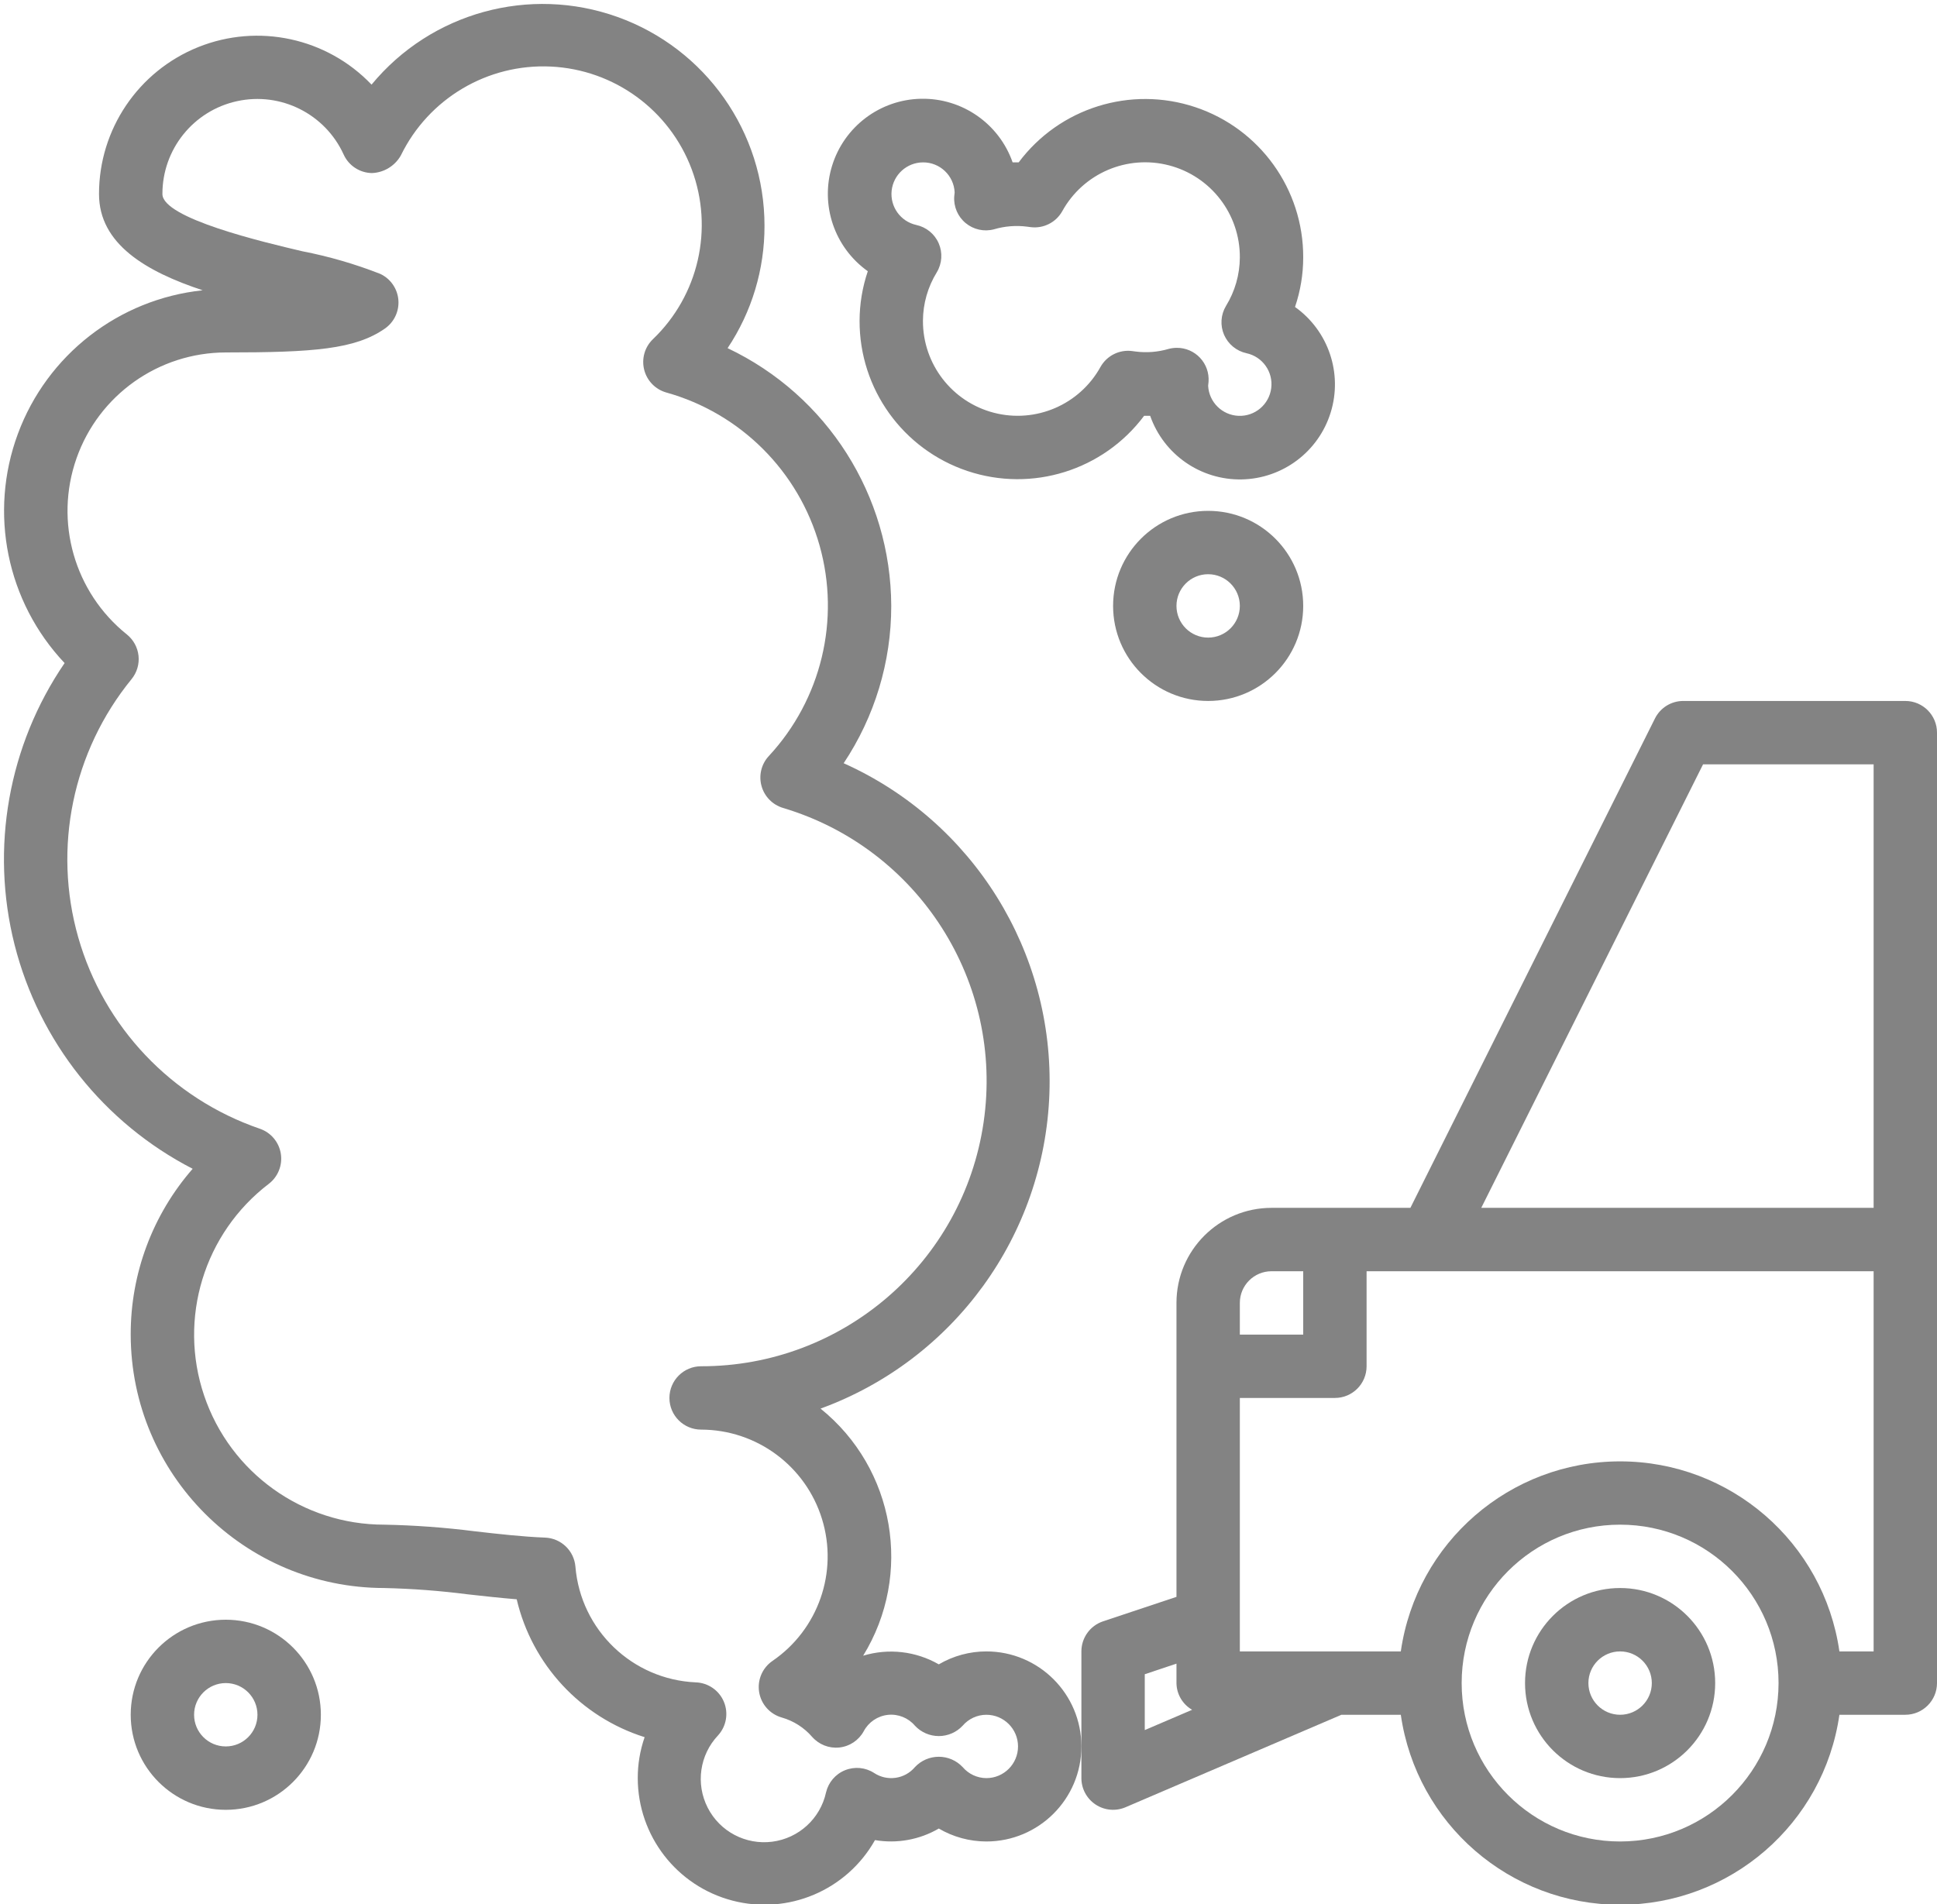
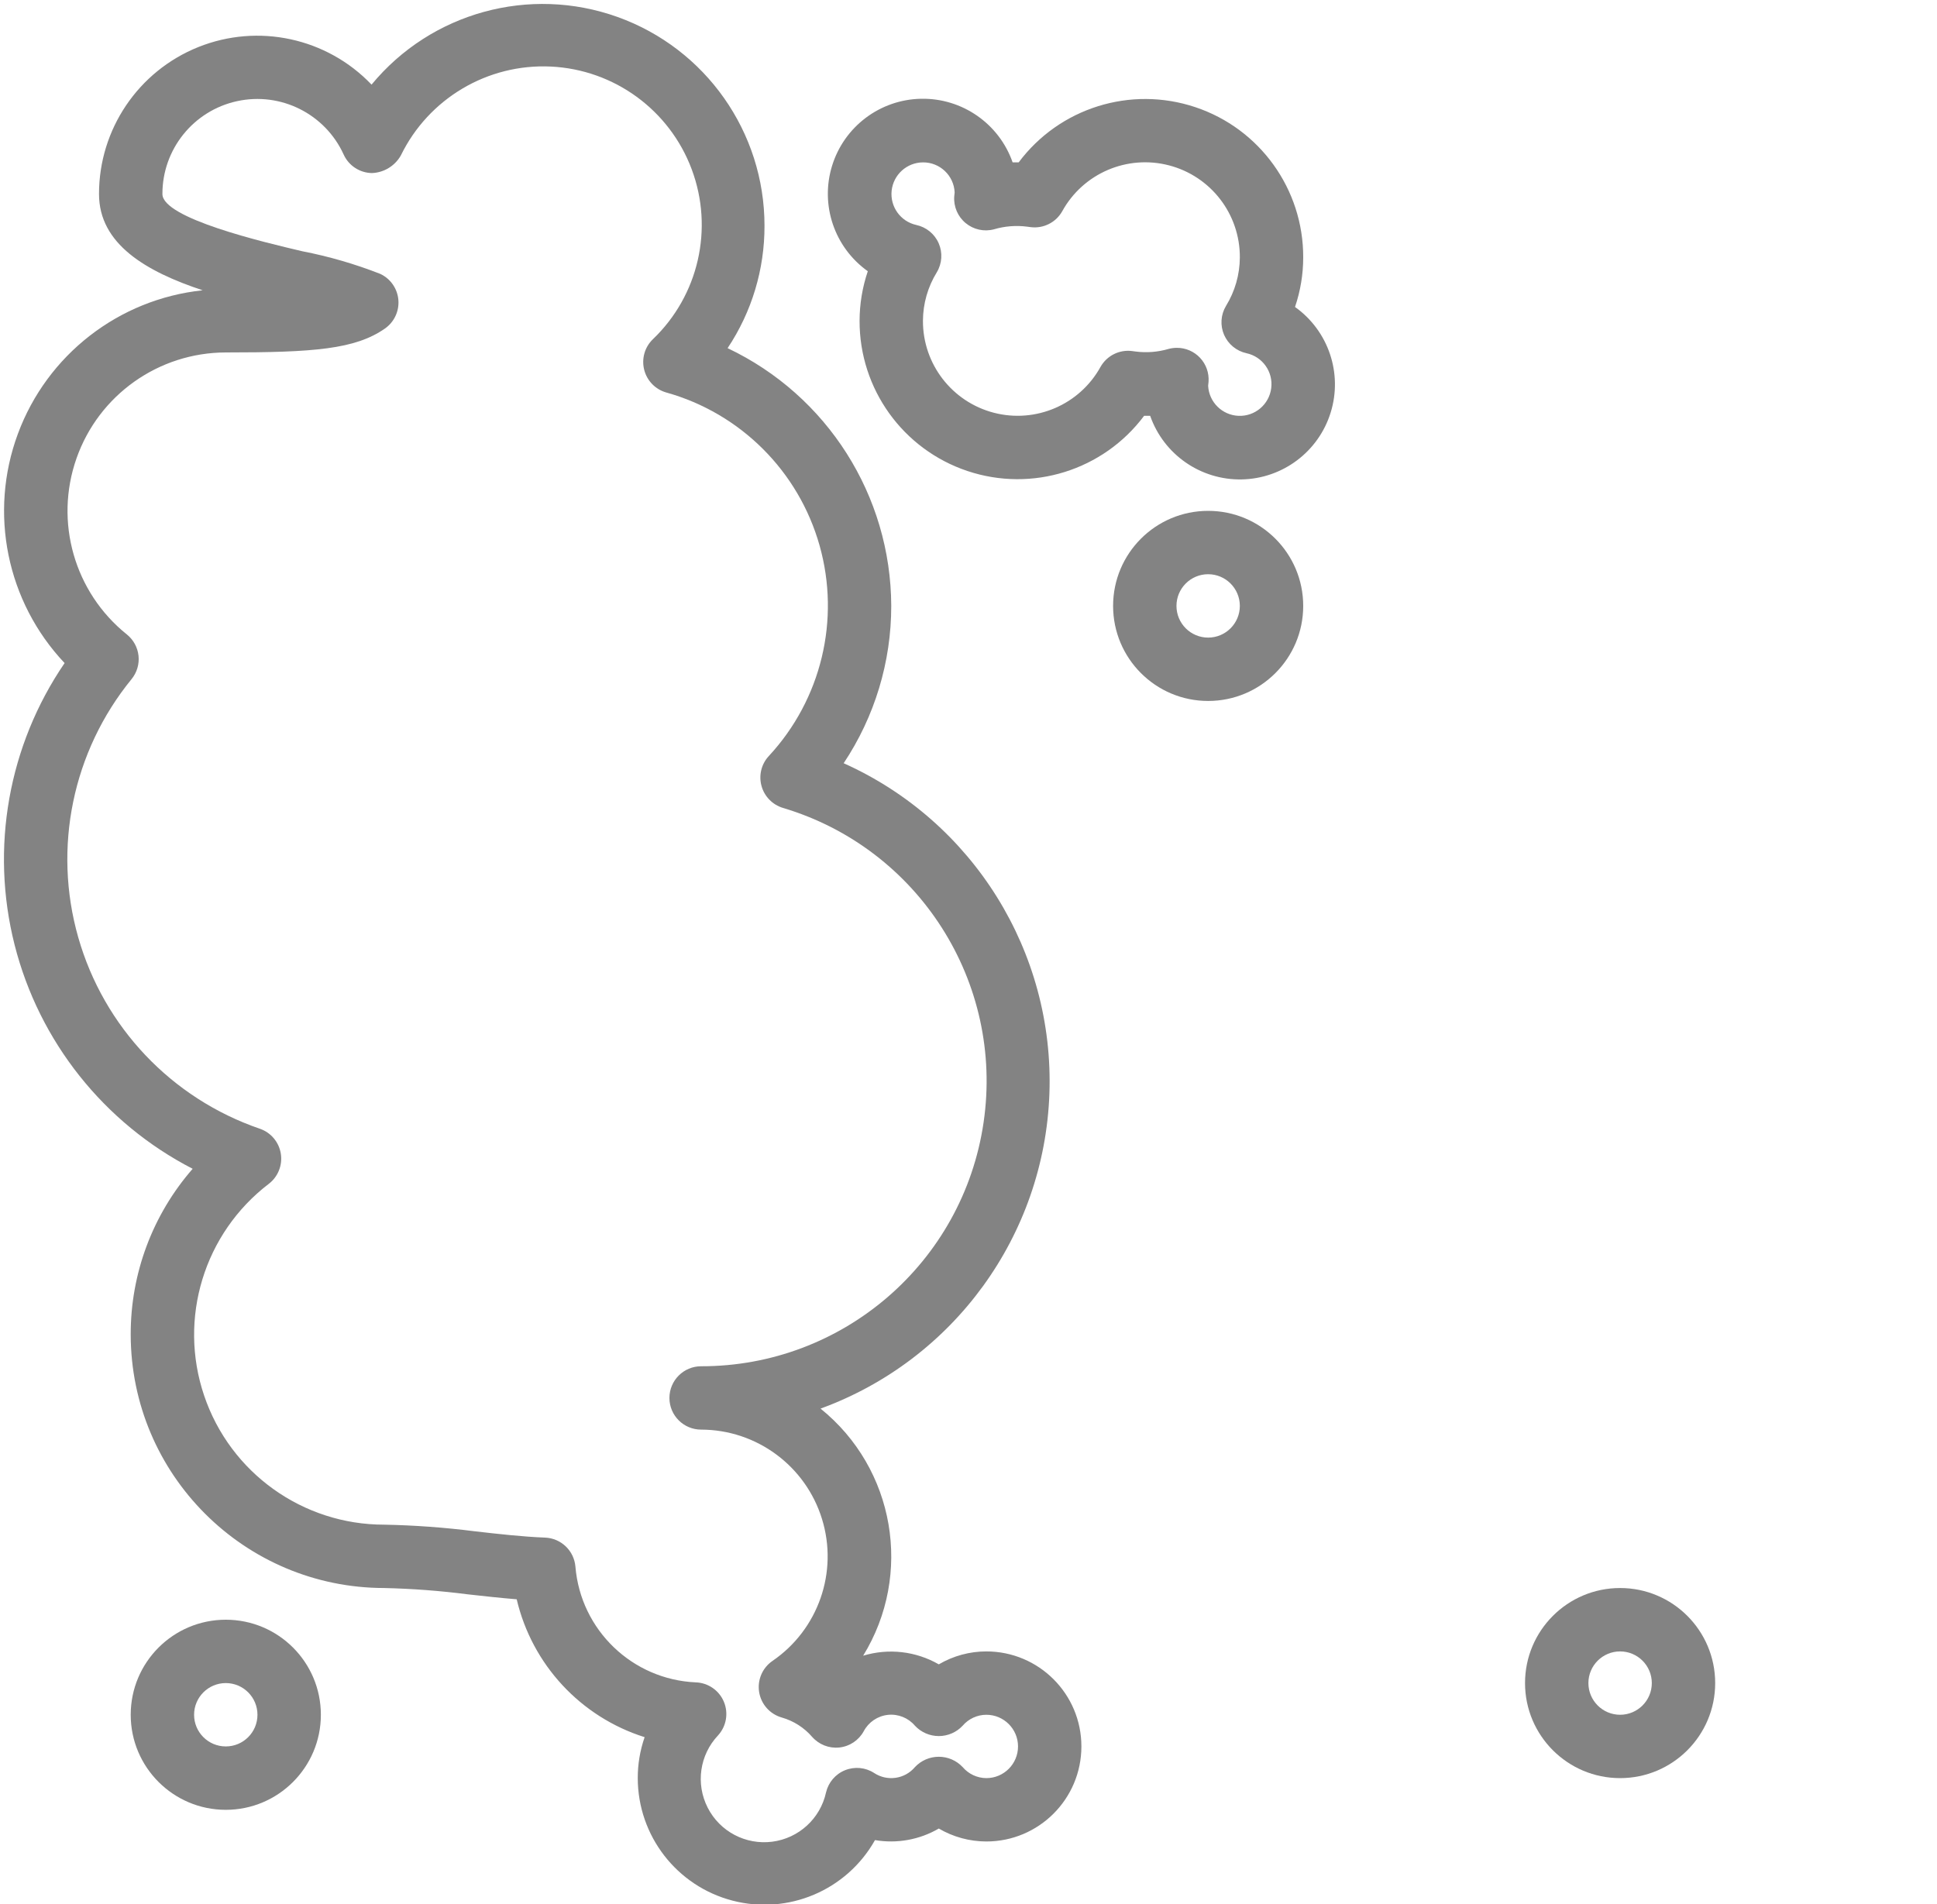
<svg xmlns="http://www.w3.org/2000/svg" width="60px" height="59px" viewBox="0 0 60 59" version="1.1">
  <title>pollution</title>
  <desc>Created with Sketch.</desc>
  <g id="Page-1" stroke="none" stroke-width="1" fill="none" fill-rule="evenodd">
    <g id="Icons" fill="#838383" fill-rule="nonzero">
      <g id="pollution">
        <path d="M50.184,49.202 C48.558,49.202 47.239,50.521 47.239,52.147 C47.239,53.773 48.558,55.092 50.184,55.092 C51.81,55.092 53.129,53.773 53.129,52.147 C53.129,50.521 51.81,49.202 50.184,49.202 Z M50.184,53.129 C49.642,53.129 49.202,52.689 49.202,52.147 C49.202,51.605 49.642,51.166 50.184,51.166 C50.726,51.166 51.166,51.605 51.166,52.147 C51.166,52.689 50.726,53.129 50.184,53.129 Z" id="Shape" />
-         <path d="M59.018,21.718 L52.147,21.718 C51.773,21.715 51.431,21.926 51.264,22.26 L43.688,37.423 L39.387,37.423 C37.76,37.423 36.442,38.741 36.442,40.368 L36.442,49.476 L34.168,50.234 C33.767,50.368 33.497,50.743 33.497,51.166 L33.497,55.092 C33.497,55.422 33.663,55.729 33.938,55.911 C34.214,56.093 34.562,56.124 34.865,55.994 L41.551,53.129 L43.391,53.129 C43.877,56.507 46.771,59.016 50.184,59.016 C53.597,59.016 56.492,56.507 56.977,53.129 L59.018,53.129 C59.56,53.129 60,52.689 60,52.147 L60,22.699 C60,22.157 59.56,21.718 59.018,21.718 L59.018,21.718 Z M52.754,23.681 L58.037,23.681 L58.037,37.423 L45.883,37.423 L52.754,23.681 Z M38.405,40.368 C38.405,39.826 38.844,39.387 39.387,39.387 L40.368,39.387 L40.368,41.35 L38.405,41.35 L38.405,40.368 Z M35.46,51.873 L36.442,51.545 L36.442,52.147 C36.446,52.489 36.63,52.804 36.927,52.975 L35.46,53.603 L35.46,51.873 Z M50.184,57.055 C47.474,57.055 45.276,54.858 45.276,52.147 C45.276,49.436 47.474,47.239 50.184,47.239 C52.895,47.239 55.092,49.436 55.092,52.147 C55.089,54.856 52.894,57.052 50.184,57.055 Z M58.037,51.166 L56.977,51.166 C56.492,47.787 53.597,45.278 50.184,45.278 C46.771,45.278 43.877,47.787 43.391,51.166 L38.405,51.166 L38.405,43.313 L41.35,43.313 C41.892,43.313 42.331,42.873 42.331,42.331 L42.331,39.387 L58.037,39.387 L58.037,51.166 Z" id="Shape" />
        <path d="M30.552,51.166 C30.035,51.166 29.526,51.305 29.08,51.567 C28.369,51.158 27.521,51.061 26.737,51.299 C28.286,48.778 27.72,45.499 25.417,43.643 C29.546,42.136 32.349,38.277 32.506,33.886 C32.662,29.494 30.143,25.446 26.133,23.647 C27.095,22.204 27.608,20.508 27.607,18.773 C27.596,15.357 25.625,12.251 22.538,10.787 C23.287,9.664 23.685,8.344 23.681,6.994 C23.681,4.095 21.861,1.507 19.132,0.527 C16.404,-0.453 13.354,0.385 11.509,2.622 C10.126,1.173 7.999,0.713 6.141,1.459 C4.282,2.206 3.065,4.009 3.067,6.012 C3.067,7.563 4.529,8.415 6.278,8.994 C3.68,9.268 1.461,10.991 0.554,13.441 C-0.354,15.891 0.207,18.645 2.001,20.544 C0.257,23.098 -0.306,26.276 0.452,29.273 C1.212,32.27 3.22,34.797 5.968,36.213 C4.726,37.635 4.044,39.461 4.049,41.35 C4.054,45.684 7.567,49.197 11.902,49.202 C12.768,49.222 13.634,49.287 14.493,49.398 C14.992,49.454 15.502,49.51 16.005,49.551 C16.48,51.574 17.986,53.198 19.968,53.823 C19.826,54.231 19.754,54.66 19.755,55.092 C19.757,56.877 20.961,58.436 22.688,58.887 C24.415,59.338 26.229,58.568 27.104,57.012 C27.784,57.128 28.484,57.001 29.08,56.654 C29.526,56.916 30.035,57.054 30.552,57.055 C32.178,57.055 33.497,55.737 33.497,54.11 C33.497,52.484 32.178,51.166 30.552,51.166 L30.552,51.166 Z M30.552,55.092 C30.27,55.09 30.002,54.965 29.819,54.75 C29.628,54.546 29.36,54.43 29.08,54.43 C28.8,54.43 28.532,54.546 28.341,54.75 C28.027,55.123 27.484,55.201 27.077,54.933 C26.809,54.759 26.472,54.727 26.176,54.847 C25.879,54.966 25.66,55.224 25.587,55.535 C25.41,56.345 24.743,56.956 23.92,57.062 C23.097,57.168 22.297,56.746 21.921,56.007 C21.544,55.268 21.672,54.372 22.241,53.769 C22.5,53.486 22.57,53.08 22.423,52.727 C22.276,52.374 21.936,52.139 21.554,52.125 C19.585,52.039 17.987,50.503 17.824,48.54 C17.783,48.046 17.38,47.66 16.885,47.64 C16.197,47.613 15.44,47.529 14.705,47.444 C13.775,47.326 12.839,47.257 11.902,47.239 C9.378,47.241 7.133,45.633 6.324,43.242 C5.514,40.852 6.32,38.211 8.326,36.679 C8.613,36.459 8.756,36.099 8.698,35.741 C8.64,35.384 8.39,35.088 8.047,34.971 C5.316,34.034 3.216,31.821 2.424,29.044 C1.632,26.268 2.249,23.28 4.074,21.043 C4.24,20.84 4.318,20.58 4.291,20.319 C4.263,20.059 4.133,19.82 3.928,19.656 C2.304,18.353 1.679,16.168 2.369,14.203 C3.058,12.238 4.912,10.923 6.994,10.92 C9.715,10.92 11.002,10.822 11.921,10.181 C12.209,9.981 12.369,9.642 12.34,9.293 C12.311,8.943 12.097,8.635 11.779,8.486 C10.996,8.179 10.186,7.944 9.361,7.784 C8.177,7.505 5.031,6.766 5.031,6.012 C5.028,4.627 5.992,3.428 7.345,3.134 C8.698,2.839 10.073,3.529 10.646,4.79 C10.803,5.134 11.145,5.357 11.523,5.362 C11.895,5.347 12.232,5.141 12.416,4.817 C13.275,3.053 15.102,1.969 17.062,2.062 C19.022,2.155 20.739,3.407 21.426,5.245 C22.114,7.083 21.641,9.154 20.223,10.511 C19.97,10.755 19.868,11.116 19.954,11.456 C20.04,11.797 20.301,12.065 20.639,12.161 C22.94,12.805 24.739,14.602 25.387,16.902 C26.036,19.202 25.44,21.673 23.814,23.425 C23.584,23.673 23.498,24.023 23.588,24.35 C23.677,24.677 23.929,24.934 24.253,25.032 C28.458,26.286 31.104,30.437 30.467,34.778 C29.831,39.119 26.105,42.336 21.718,42.331 C21.176,42.331 20.736,42.771 20.736,43.313 C20.736,43.855 21.176,44.294 21.718,44.294 C23.438,44.297 24.955,45.419 25.462,47.063 C25.97,48.706 25.348,50.488 23.929,51.46 C23.615,51.675 23.454,52.052 23.515,52.428 C23.577,52.804 23.85,53.11 24.216,53.214 C24.58,53.318 24.906,53.525 25.154,53.811 C25.365,54.052 25.68,54.177 25.999,54.143 C26.318,54.109 26.6,53.921 26.754,53.64 C26.904,53.357 27.184,53.167 27.502,53.132 C27.82,53.098 28.135,53.224 28.341,53.468 C28.532,53.673 28.8,53.789 29.08,53.789 C29.36,53.789 29.628,53.673 29.819,53.468 C30.002,53.254 30.27,53.13 30.552,53.129 C31.094,53.129 31.534,53.568 31.534,54.11 C31.534,54.653 31.094,55.092 30.552,55.092 Z" id="Shape" />
        <path d="M34.479,18.773 C34.479,20.399 35.797,21.718 37.423,21.718 C39.05,21.718 40.368,20.399 40.368,18.773 C40.368,17.146 39.05,15.828 37.423,15.828 C35.797,15.828 34.479,17.146 34.479,18.773 Z M38.405,18.773 C38.405,19.315 37.965,19.755 37.423,19.755 C36.881,19.755 36.442,19.315 36.442,18.773 C36.442,18.231 36.881,17.791 37.423,17.791 C37.965,17.791 38.405,18.231 38.405,18.773 Z" id="Shape" />
        <path d="M6.994,50.184 C5.368,50.184 4.049,51.502 4.049,53.129 C4.049,54.755 5.368,56.074 6.994,56.074 C8.62,56.074 9.939,54.755 9.939,53.129 C9.939,51.502 8.62,50.184 6.994,50.184 Z M6.994,54.11 C6.452,54.11 6.012,53.671 6.012,53.129 C6.012,52.587 6.452,52.147 6.994,52.147 C7.536,52.147 7.975,52.587 7.975,53.129 C7.975,53.671 7.536,54.11 6.994,54.11 Z" id="Shape" />
        <path d="M26.88,8.406 C26.713,8.9 26.627,9.417 26.626,9.939 C26.62,12.049 27.967,13.925 29.969,14.594 C31.971,15.263 34.176,14.573 35.44,12.883 L35.627,12.883 C36.047,14.083 37.19,14.877 38.461,14.854 C39.732,14.83 40.844,13.994 41.219,12.78 C41.595,11.566 41.149,10.248 40.114,9.511 C40.282,9.016 40.368,8.497 40.368,7.975 C40.374,5.865 39.027,3.988 37.025,3.32 C35.023,2.651 32.818,3.34 31.554,5.031 L31.367,5.031 C30.947,3.831 29.804,3.036 28.533,3.06 C27.263,3.083 26.15,3.92 25.775,5.134 C25.399,6.348 25.845,7.666 26.88,8.403 L26.88,8.406 Z M28.589,5.031 C29.114,5.027 29.548,5.439 29.571,5.963 C29.571,5.984 29.559,6.061 29.558,6.088 C29.536,6.403 29.668,6.711 29.912,6.912 C30.156,7.114 30.482,7.186 30.788,7.105 C31.122,7.006 31.473,6.978 31.818,7.023 L31.921,7.037 C32.318,7.089 32.707,6.894 32.903,6.546 C33.55,5.371 34.911,4.786 36.209,5.123 C37.507,5.46 38.411,6.634 38.405,7.975 C38.403,8.507 38.254,9.027 37.976,9.479 C37.813,9.751 37.791,10.084 37.917,10.375 C38.044,10.665 38.302,10.877 38.612,10.944 C39.109,11.052 39.442,11.522 39.377,12.026 C39.314,12.531 38.874,12.904 38.366,12.884 C37.858,12.864 37.448,12.459 37.423,11.951 C37.423,11.929 37.435,11.848 37.436,11.826 C37.455,11.554 37.36,11.287 37.174,11.088 C36.988,10.889 36.727,10.776 36.455,10.777 C36.37,10.777 36.285,10.788 36.204,10.809 C35.869,10.908 35.519,10.936 35.174,10.891 L35.07,10.877 C34.674,10.825 34.285,11.019 34.089,11.368 C33.441,12.54 32.081,13.125 30.784,12.788 C29.488,12.451 28.584,11.278 28.589,9.939 C28.591,9.407 28.74,8.887 29.019,8.435 C29.182,8.163 29.203,7.829 29.077,7.538 C28.951,7.248 28.692,7.037 28.382,6.97 C27.894,6.862 27.567,6.404 27.619,5.908 C27.673,5.411 28.09,5.034 28.589,5.031 L28.589,5.031 Z" id="Shape" />
      </g>
    </g>
  </g>
</svg>